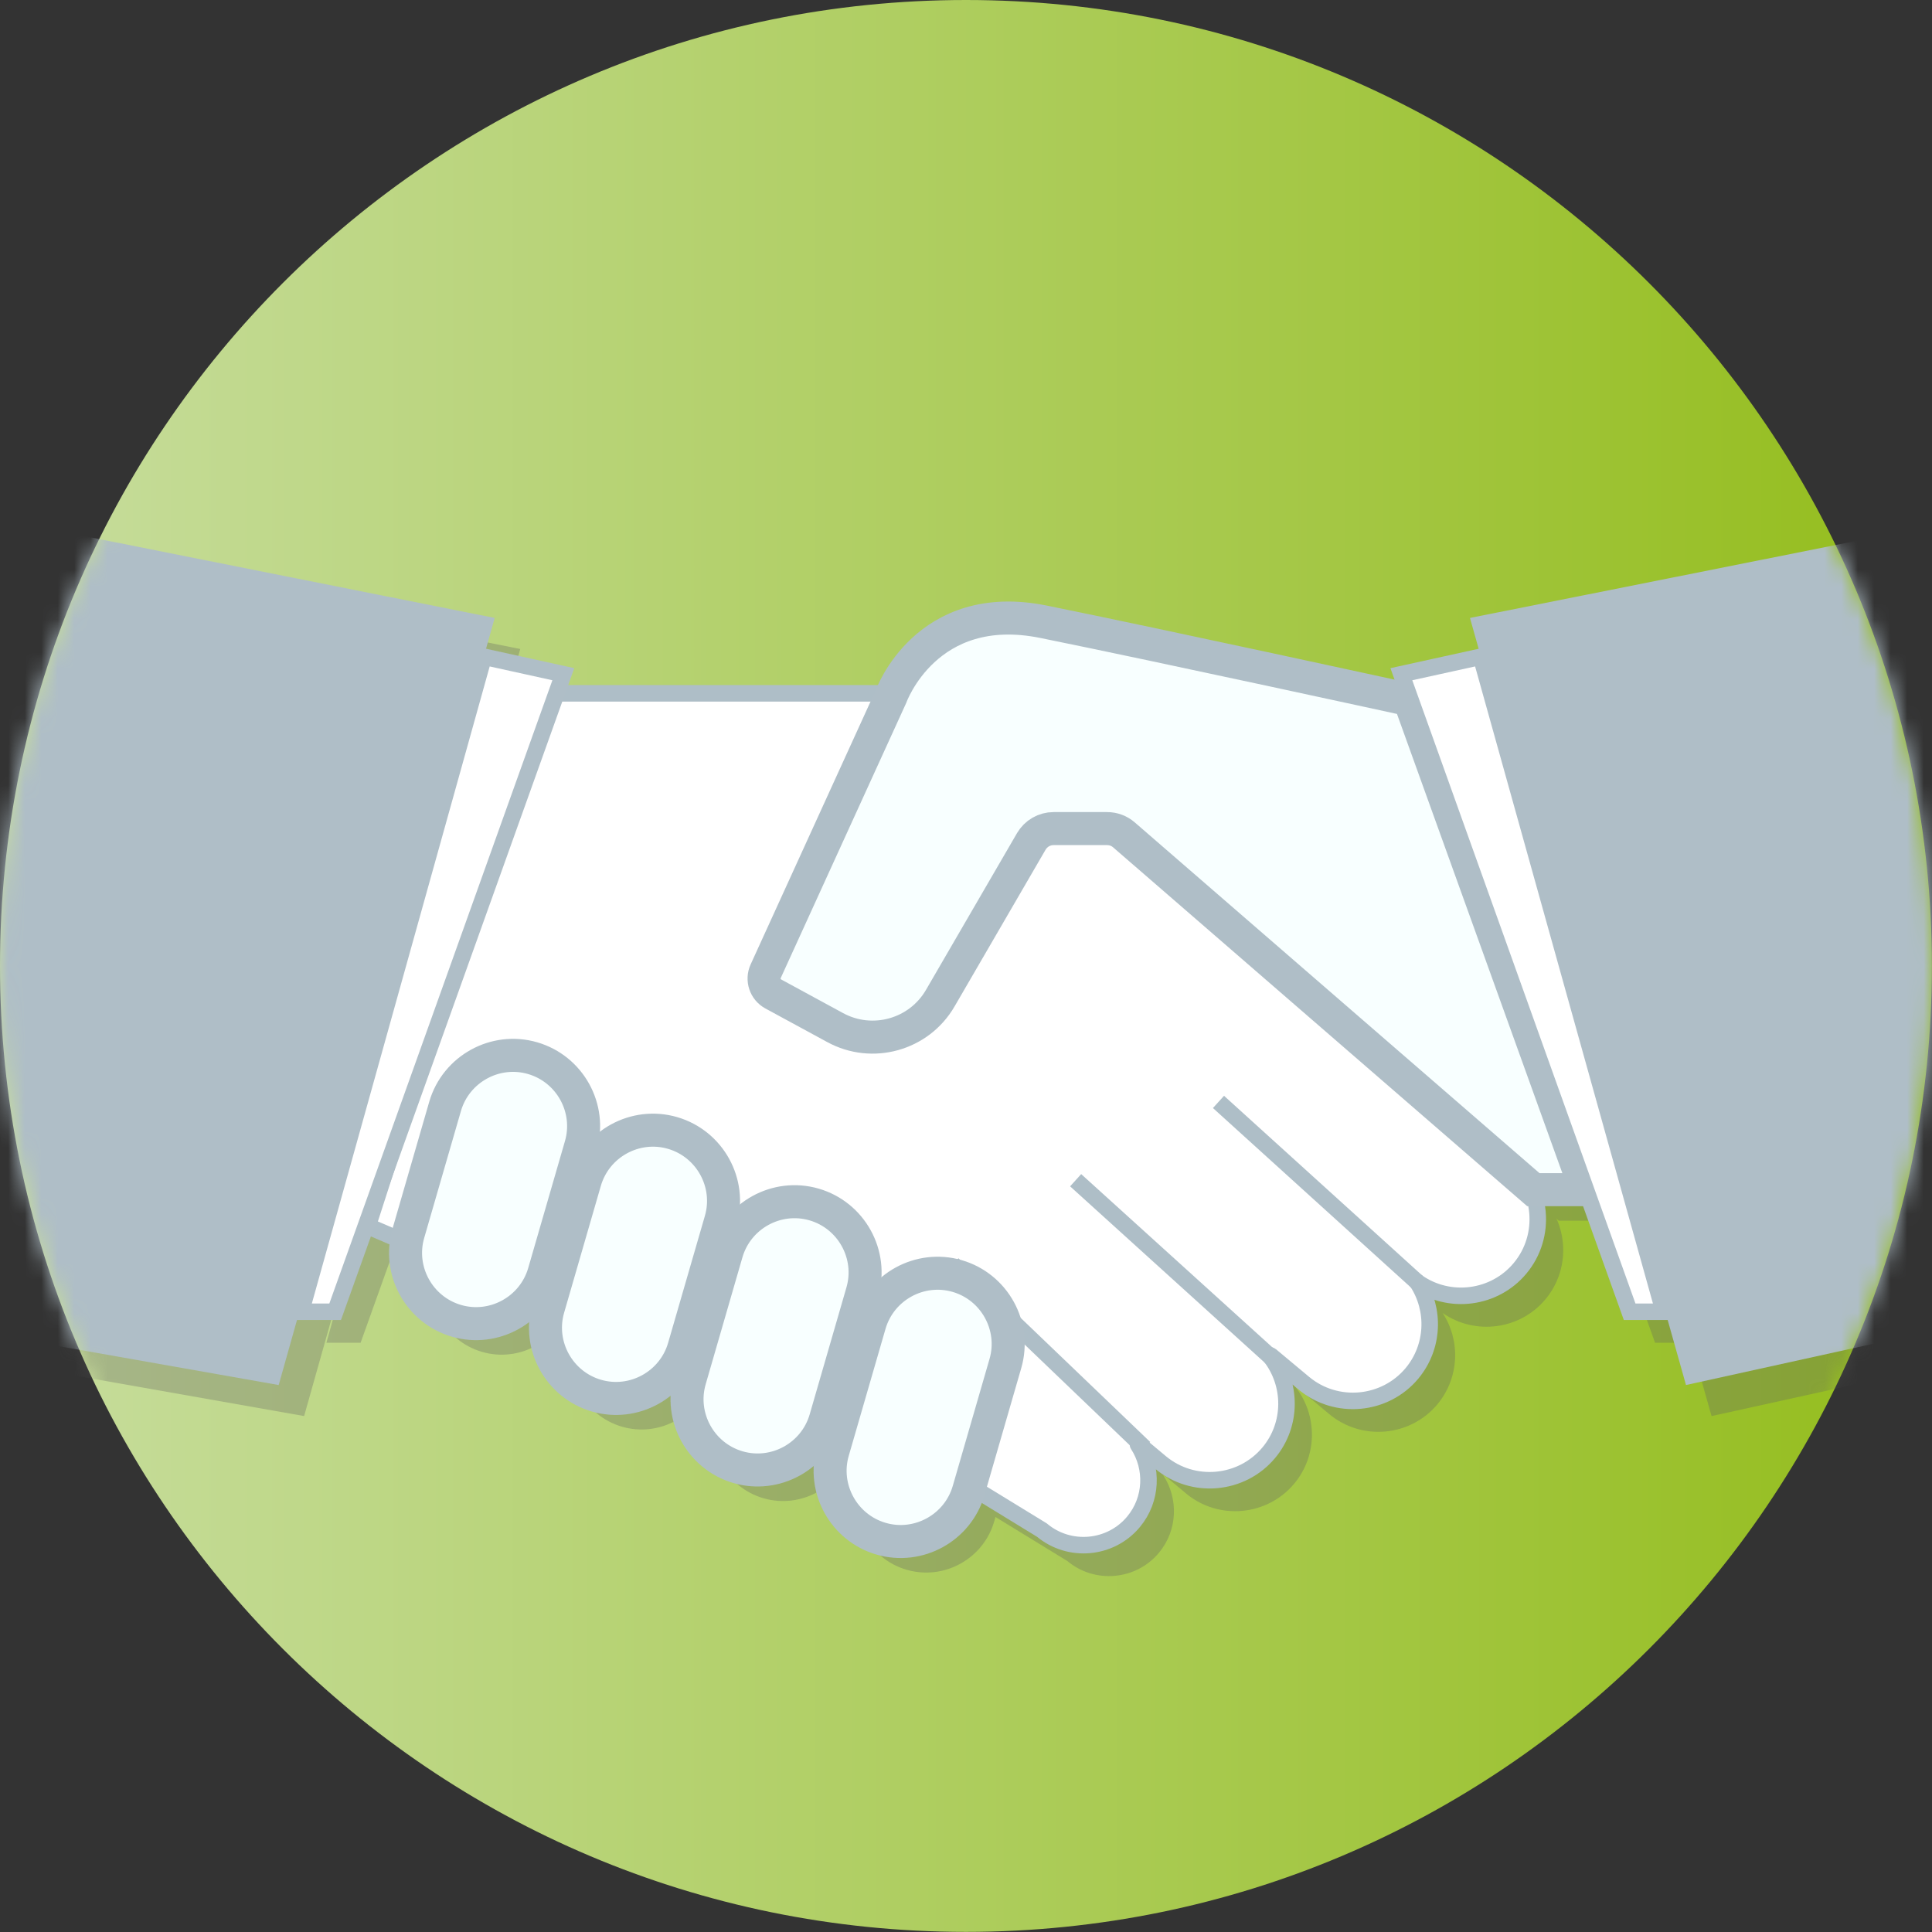
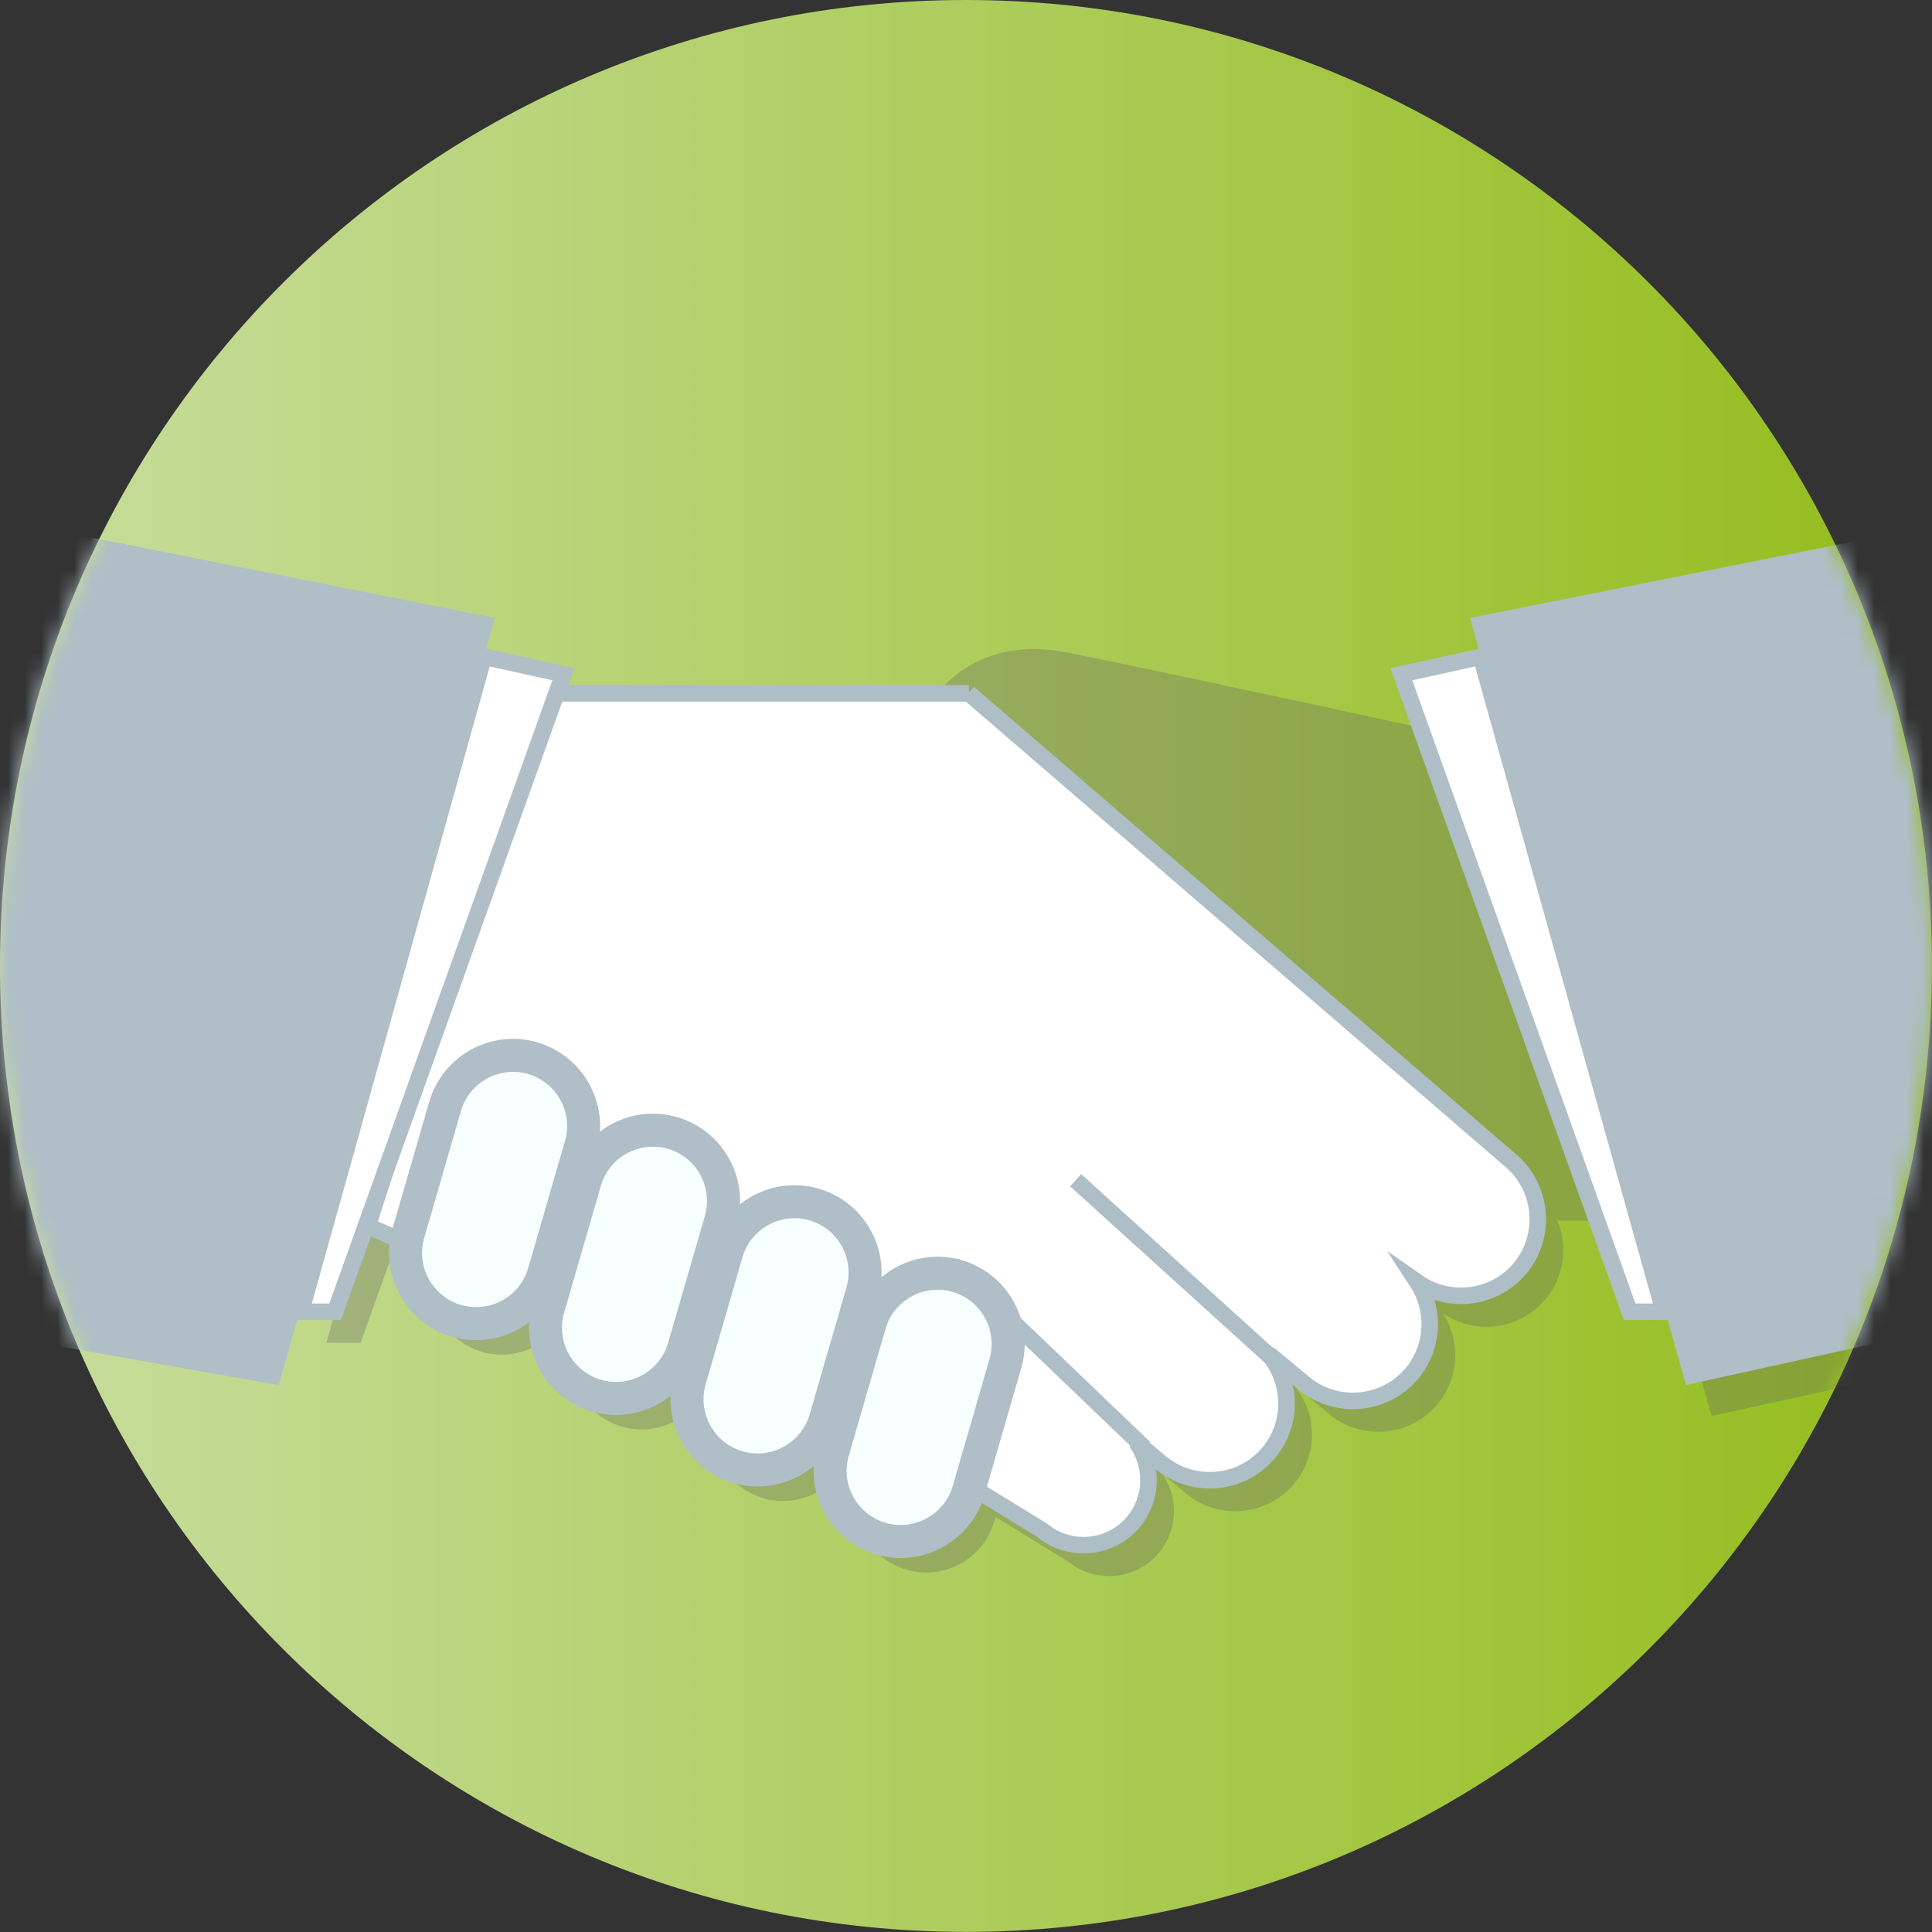
<svg xmlns="http://www.w3.org/2000/svg" width="117" height="117" viewBox="0 0 117 117" fill="none">
  <rect x="0" y="0" width="117" height="117" fill="#333333" stroke="none" />
  <g id="Ð¡Ð»Ð¾Ð¹ 2">
    <g id="Group">
      <path id="Vector" d="M58.496 116.993C90.803 116.993 116.993 90.803 116.993 58.496C116.993 26.19 90.803 0 58.496 0C26.19 0 0 26.19 0 58.496C0 90.803 26.19 116.993 58.496 116.993Z" fill="url(#paint0_linear_8488_107944)" />
      <g id="Clip path group">
        <mask id="mask0_8488_107944" style="mask-type:luminance" maskUnits="userSpaceOnUse" x="0" y="0" width="117" height="117">
          <g id="clippath">
            <path id="Vector_2" d="M58.496 116.993C90.803 116.993 116.993 90.803 116.993 58.496C116.993 26.19 90.803 0 58.496 0C26.19 0 0 26.19 0 58.496C0 90.803 26.19 116.993 58.496 116.993Z" fill="white" />
          </g>
        </mask>
        <g mask="url(#mask0_8488_107944)">
          <g id="Group_2">
            <g id="Group_3" opacity="0.31">
              <g id="Group_4">
                <g id="Group_5">
                  <path id="Vector_3" d="M60.214 43.861H34.213L23.81 76.123L59.733 91.53L64.638 94.534C66.299 95.926 68.8 95.7 70.186 94.032C71.316 92.675 71.373 90.767 70.454 89.353C70.44 89.332 70.468 89.304 70.489 89.325L71.825 90.442C73.79 92.081 76.737 91.813 78.377 89.848C79.804 88.138 79.783 85.685 78.454 83.996C78.433 83.975 78.469 83.939 78.49 83.961L80.497 85.636C82.462 87.275 85.409 87.007 87.048 85.042C88.384 83.438 88.455 81.183 87.366 79.515C89.317 80.879 92.045 80.54 93.593 78.681C95.232 76.717 94.964 73.77 92.999 72.13L60.206 43.853L60.214 43.861Z" fill="#606060" />
                </g>
                <g id="Group_6">
                  <path id="Vector_4" d="M19.767 81.317H21.838L35.662 42.709L30.842 41.648L19.767 81.317Z" fill="#606060" />
-                   <path id="Vector_5" d="M-3.195 32.383L31.506 39.302L18.417 85.755L3.088 83.049L-3.195 32.383Z" fill="#606060" />
                </g>
              </g>
              <g id="Group_7">
                <g id="Group_8">
                  <g id="Group_9">
                    <path id="Vector_6" d="M29.195 81.869C26.933 81.212 25.619 78.83 26.276 76.569L28.502 68.879C29.159 66.618 31.541 65.303 33.803 65.96C36.064 66.618 37.379 68.999 36.721 71.261L34.495 78.95C33.838 81.212 31.456 82.526 29.195 81.869Z" fill="#606060" />
                    <path id="Vector_7" d="M37.668 86.399C35.407 85.742 34.092 83.36 34.749 81.099L36.976 73.409C37.633 71.148 40.015 69.833 42.276 70.491C44.538 71.148 45.852 73.53 45.195 75.791L42.969 83.481C42.312 85.742 39.93 87.057 37.668 86.399Z" fill="#606060" />
                    <path id="Vector_8" d="M46.234 90.731C43.973 90.074 42.658 87.692 43.315 85.431L45.542 77.742C46.199 75.48 48.581 74.165 50.842 74.823C53.104 75.48 54.418 77.862 53.761 80.123L51.535 87.812C50.877 90.074 48.496 91.389 46.234 90.731Z" fill="#606060" />
                    <path id="Vector_9" d="M54.906 95.063C52.644 94.406 51.33 92.024 51.987 89.763L54.213 82.074C54.87 79.812 57.252 78.498 59.514 79.155C61.775 79.812 63.09 82.194 62.432 84.455L60.206 92.144C59.549 94.406 57.167 95.721 54.906 95.063Z" fill="#606060" />
                  </g>
                  <path id="Vector_10" d="M47.916 60.681L55.499 44.058C55.499 44.058 57.62 38.086 64.743 39.535C71.867 40.977 86.892 44.256 86.892 44.256L97.578 73.925H94.398L69.606 52.44C69.323 52.193 68.963 52.059 68.581 52.059H65.344C64.786 52.059 64.277 52.355 63.994 52.836L58.482 62.327C57.196 64.547 54.368 65.338 52.114 64.108L48.368 62.073C47.874 61.804 47.676 61.204 47.909 60.695L47.916 60.681Z" fill="#606060" />
                </g>
                <g id="Group_10">
-                   <path id="Vector_11" d="M102.299 81.317H100.229L86.405 42.709L91.225 41.648L102.299 81.317Z" fill="#606060" />
                  <path id="Vector_12" d="M120.187 33.394L90.561 39.302L103.649 85.756L119.565 82.25L120.187 33.394Z" fill="#606060" />
                </g>
              </g>
            </g>
            <g id="Group_11">
              <g id="Group_12">
                <g id="Group_13">
                  <path id="Vector_13" d="M58.673 41.987H32.672L22.269 74.25L58.192 89.657L63.097 92.66C64.758 94.053 67.26 93.827 68.645 92.159C69.776 90.802 69.832 88.894 68.914 87.48C68.899 87.459 68.928 87.431 68.949 87.452L70.285 88.568C72.249 90.208 75.196 89.939 76.836 87.975C78.264 86.264 78.243 83.812 76.914 82.123C76.893 82.102 76.928 82.067 76.949 82.088L78.956 83.763C80.921 85.402 83.868 85.134 85.508 83.169C86.843 81.565 86.914 79.31 85.826 77.642C87.776 79.006 90.504 78.667 92.052 76.808C93.692 74.844 93.423 71.897 91.458 70.257L58.666 41.98L58.673 41.987Z" fill="white" stroke="#AEBEC7" stroke-miterlimit="10" />
                  <g id="Group_14">
-                     <path id="Vector_14" d="M85.826 77.642L73.79 66.731" stroke="#AEBEC7" stroke-miterlimit="10" />
                    <path id="Vector_15" d="M77.175 82.378L65.14 71.473" stroke="#AEBEC7" stroke-miterlimit="10" />
                    <path id="Vector_16" d="M69.309 87.686L57.698 76.561" stroke="#AEBEC7" stroke-miterlimit="10" />
                  </g>
                </g>
                <g id="Group_15">
                  <path id="Vector_17" d="M18.227 79.438H20.297L34.114 40.829L29.301 39.769L18.227 79.438Z" fill="white" stroke="#AFBEC7" stroke-miterlimit="10" />
                  <path id="Vector_18" d="M-4.735 30.503L29.958 37.422L16.877 83.876L1.548 81.169L-4.735 30.503Z" fill="#AFBEC7" />
                </g>
              </g>
              <g id="Group_16">
                <g id="Group_17">
                  <g id="Group_18">
                    <path id="Vector_19" d="M27.647 79.989C25.386 79.332 24.071 76.95 24.729 74.689L26.955 66.999C27.612 64.738 29.994 63.423 32.255 64.081C34.517 64.738 35.831 67.12 35.174 69.381L32.948 77.07C32.291 79.332 29.909 80.646 27.647 79.989Z" fill="#F8FFFF" stroke="#AFBEC7" stroke-width="2" stroke-miterlimit="10" />
                    <path id="Vector_20" d="M36.121 84.519C33.859 83.862 32.545 81.48 33.202 79.219L35.428 71.53C36.086 69.268 38.467 67.954 40.729 68.611C42.99 69.268 44.305 71.65 43.648 73.911L41.421 81.601C40.764 83.862 38.383 85.177 36.121 84.519Z" fill="#F8FFFF" stroke="#AFBEC7" stroke-width="2" stroke-miterlimit="10" />
                    <path id="Vector_21" d="M44.694 88.851C42.432 88.194 41.118 85.812 41.775 83.551L44.001 75.862C44.658 73.6 47.04 72.286 49.302 72.943C51.563 73.6 52.878 75.982 52.22 78.243L49.994 85.933C49.337 88.194 46.955 89.509 44.694 88.851Z" fill="#F8FFFF" stroke="#AFBEC7" stroke-width="2" stroke-miterlimit="10" />
                    <path id="Vector_22" d="M53.358 93.183C51.097 92.526 49.782 90.144 50.439 87.883L52.666 80.194C53.323 77.932 55.705 76.618 57.966 77.275C60.228 77.932 61.542 80.314 60.885 82.575L58.659 90.265C58.002 92.526 55.62 93.841 53.358 93.183Z" fill="#F8FFFF" stroke="#AFBEC7" stroke-width="2" stroke-miterlimit="10" />
                  </g>
-                   <path id="Vector_23" d="M46.376 58.801L53.959 42.178C53.959 42.178 56.08 36.206 63.203 37.655C70.327 39.097 85.353 42.376 85.353 42.376L96.038 72.045H92.858L68.066 50.56C67.783 50.313 67.423 50.179 67.041 50.179H63.804C63.246 50.179 62.737 50.475 62.454 50.956L56.942 60.447C55.656 62.667 52.828 63.458 50.574 62.228L46.828 60.193C46.334 59.925 46.136 59.324 46.369 58.815L46.376 58.801Z" fill="#F8FFFF" stroke="#AFBEC7" stroke-width="2" stroke-miterlimit="10" />
                </g>
                <g id="Group_19">
                  <path id="Vector_24" d="M100.759 79.438H98.689L84.865 40.829L89.685 39.769L100.759 79.438Z" fill="white" stroke="#AFBEC7" stroke-miterlimit="10" />
                  <path id="Vector_25" d="M118.647 31.514L89.02 37.422L102.102 83.876L118.025 80.37L118.647 31.514Z" fill="#AFBEC7" />
                </g>
              </g>
            </g>
          </g>
        </g>
      </g>
    </g>
  </g>
  <defs>
    <linearGradient id="paint0_linear_8488_107944" x1="0" y1="58.496" x2="117" y2="58.496" gradientUnits="userSpaceOnUse">
      <stop stop-color="#C7DD9E" />
      <stop offset="1" stop-color="#94BD1C" />
    </linearGradient>
  </defs>
</svg>